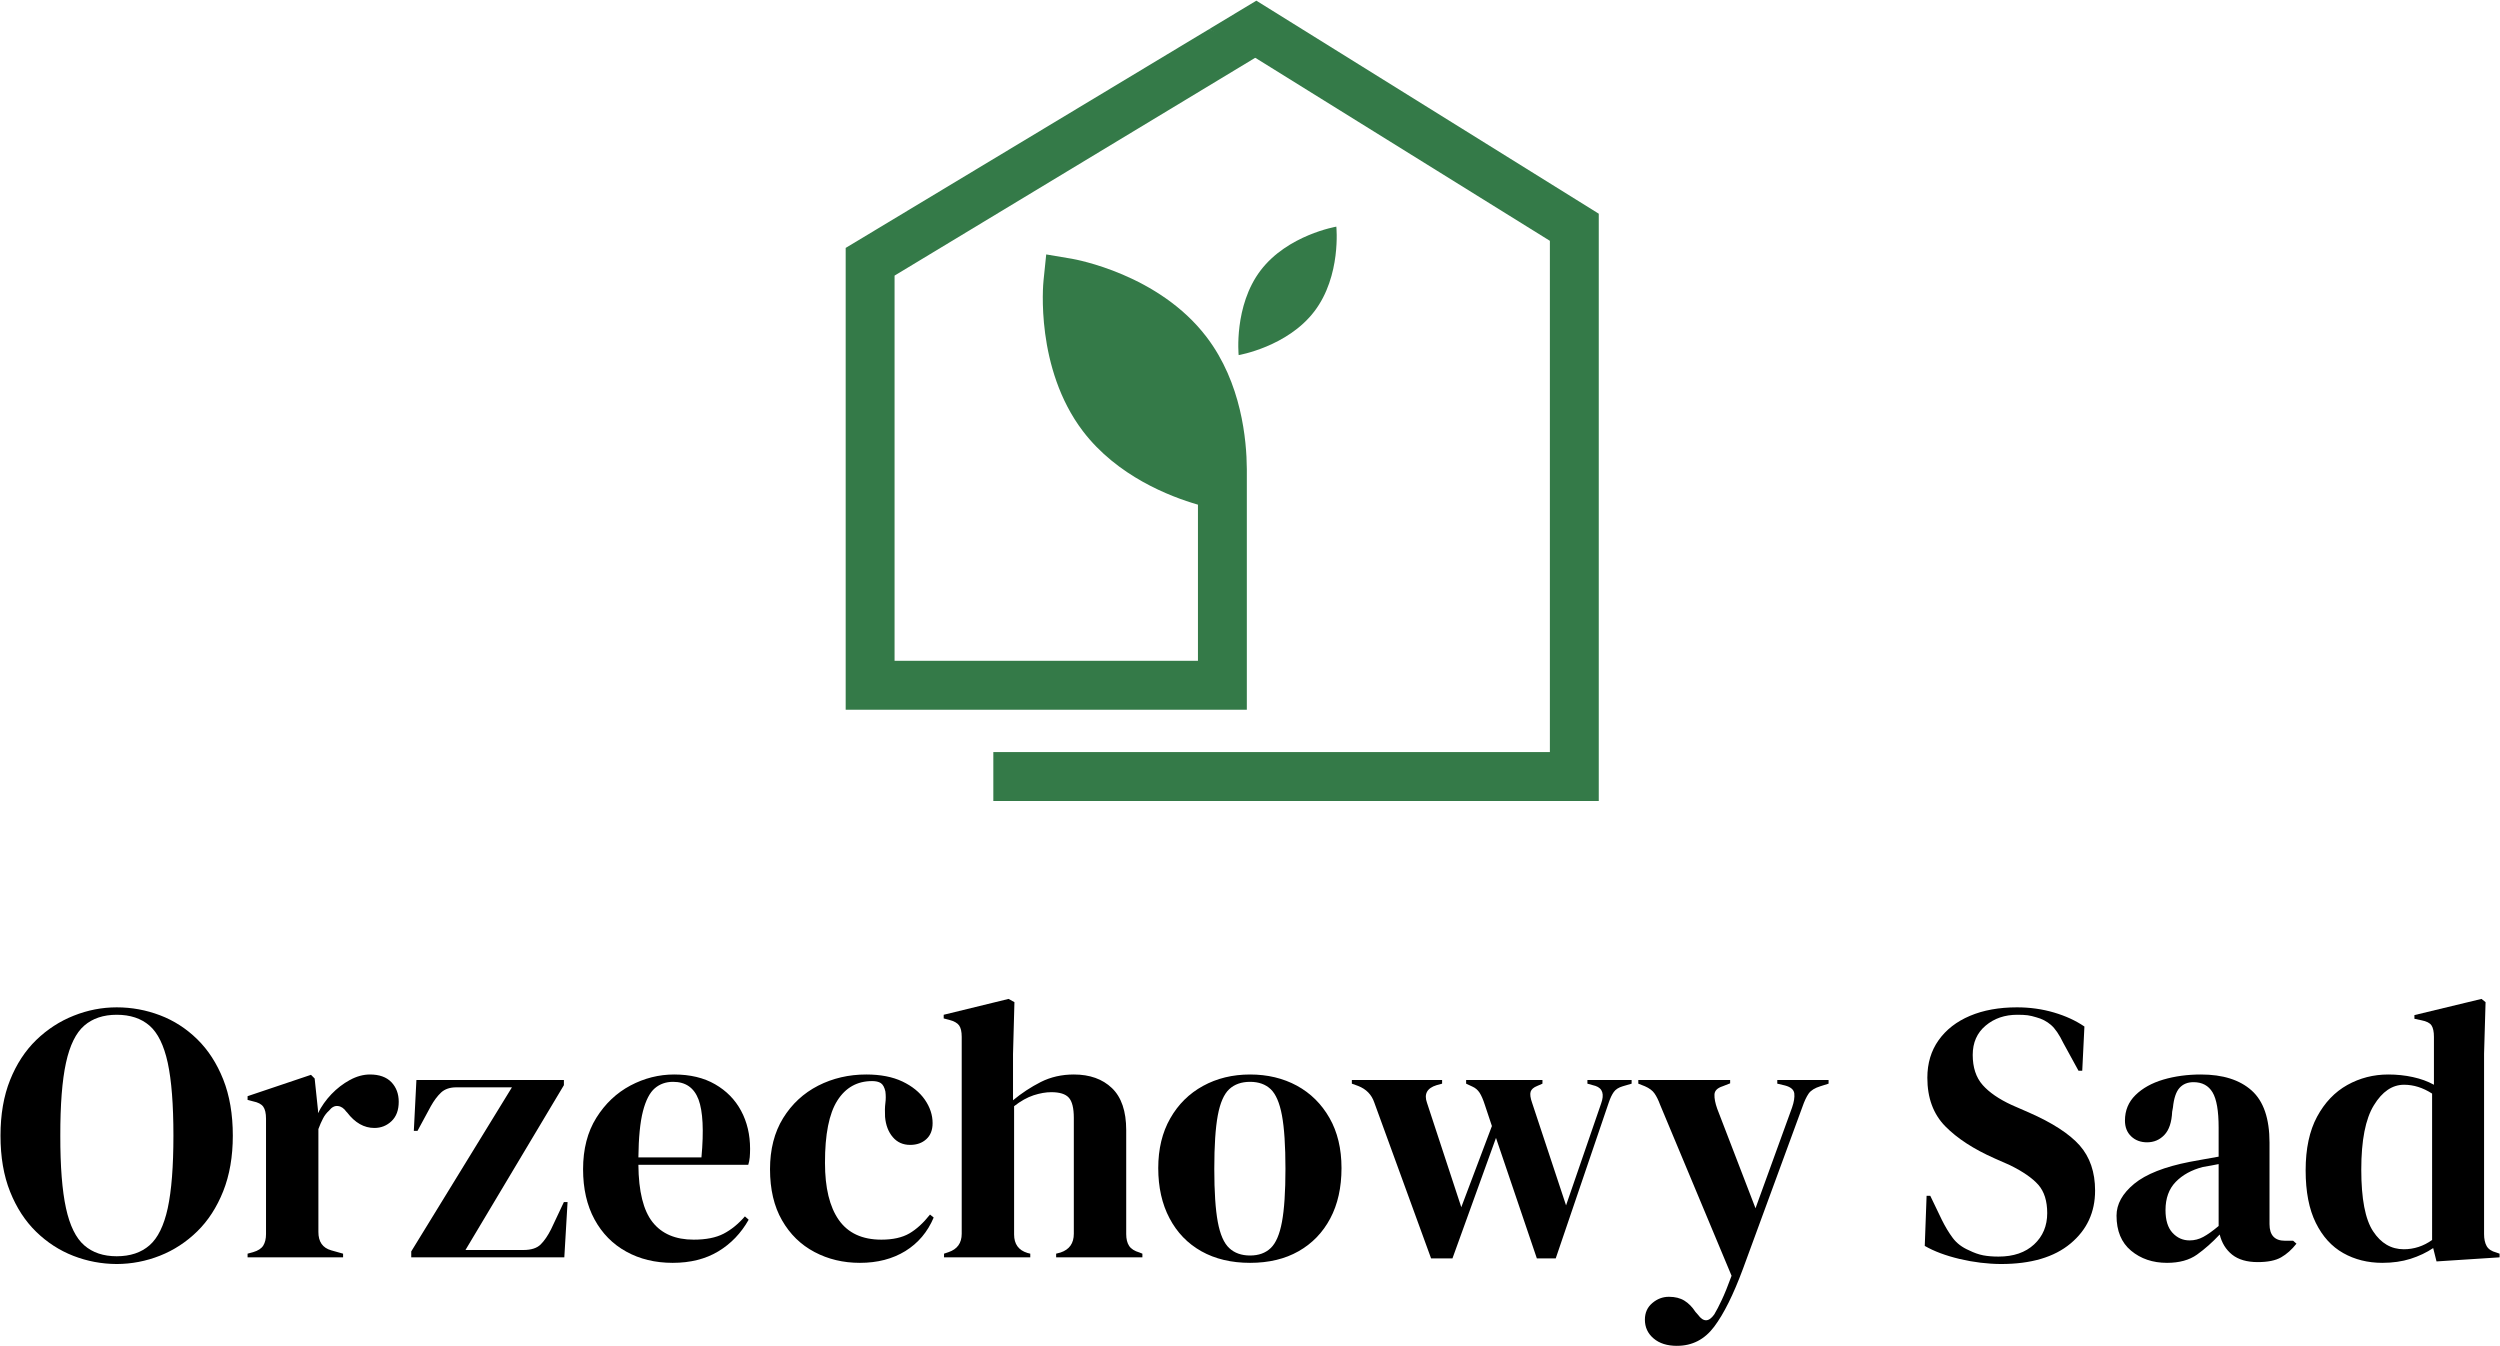
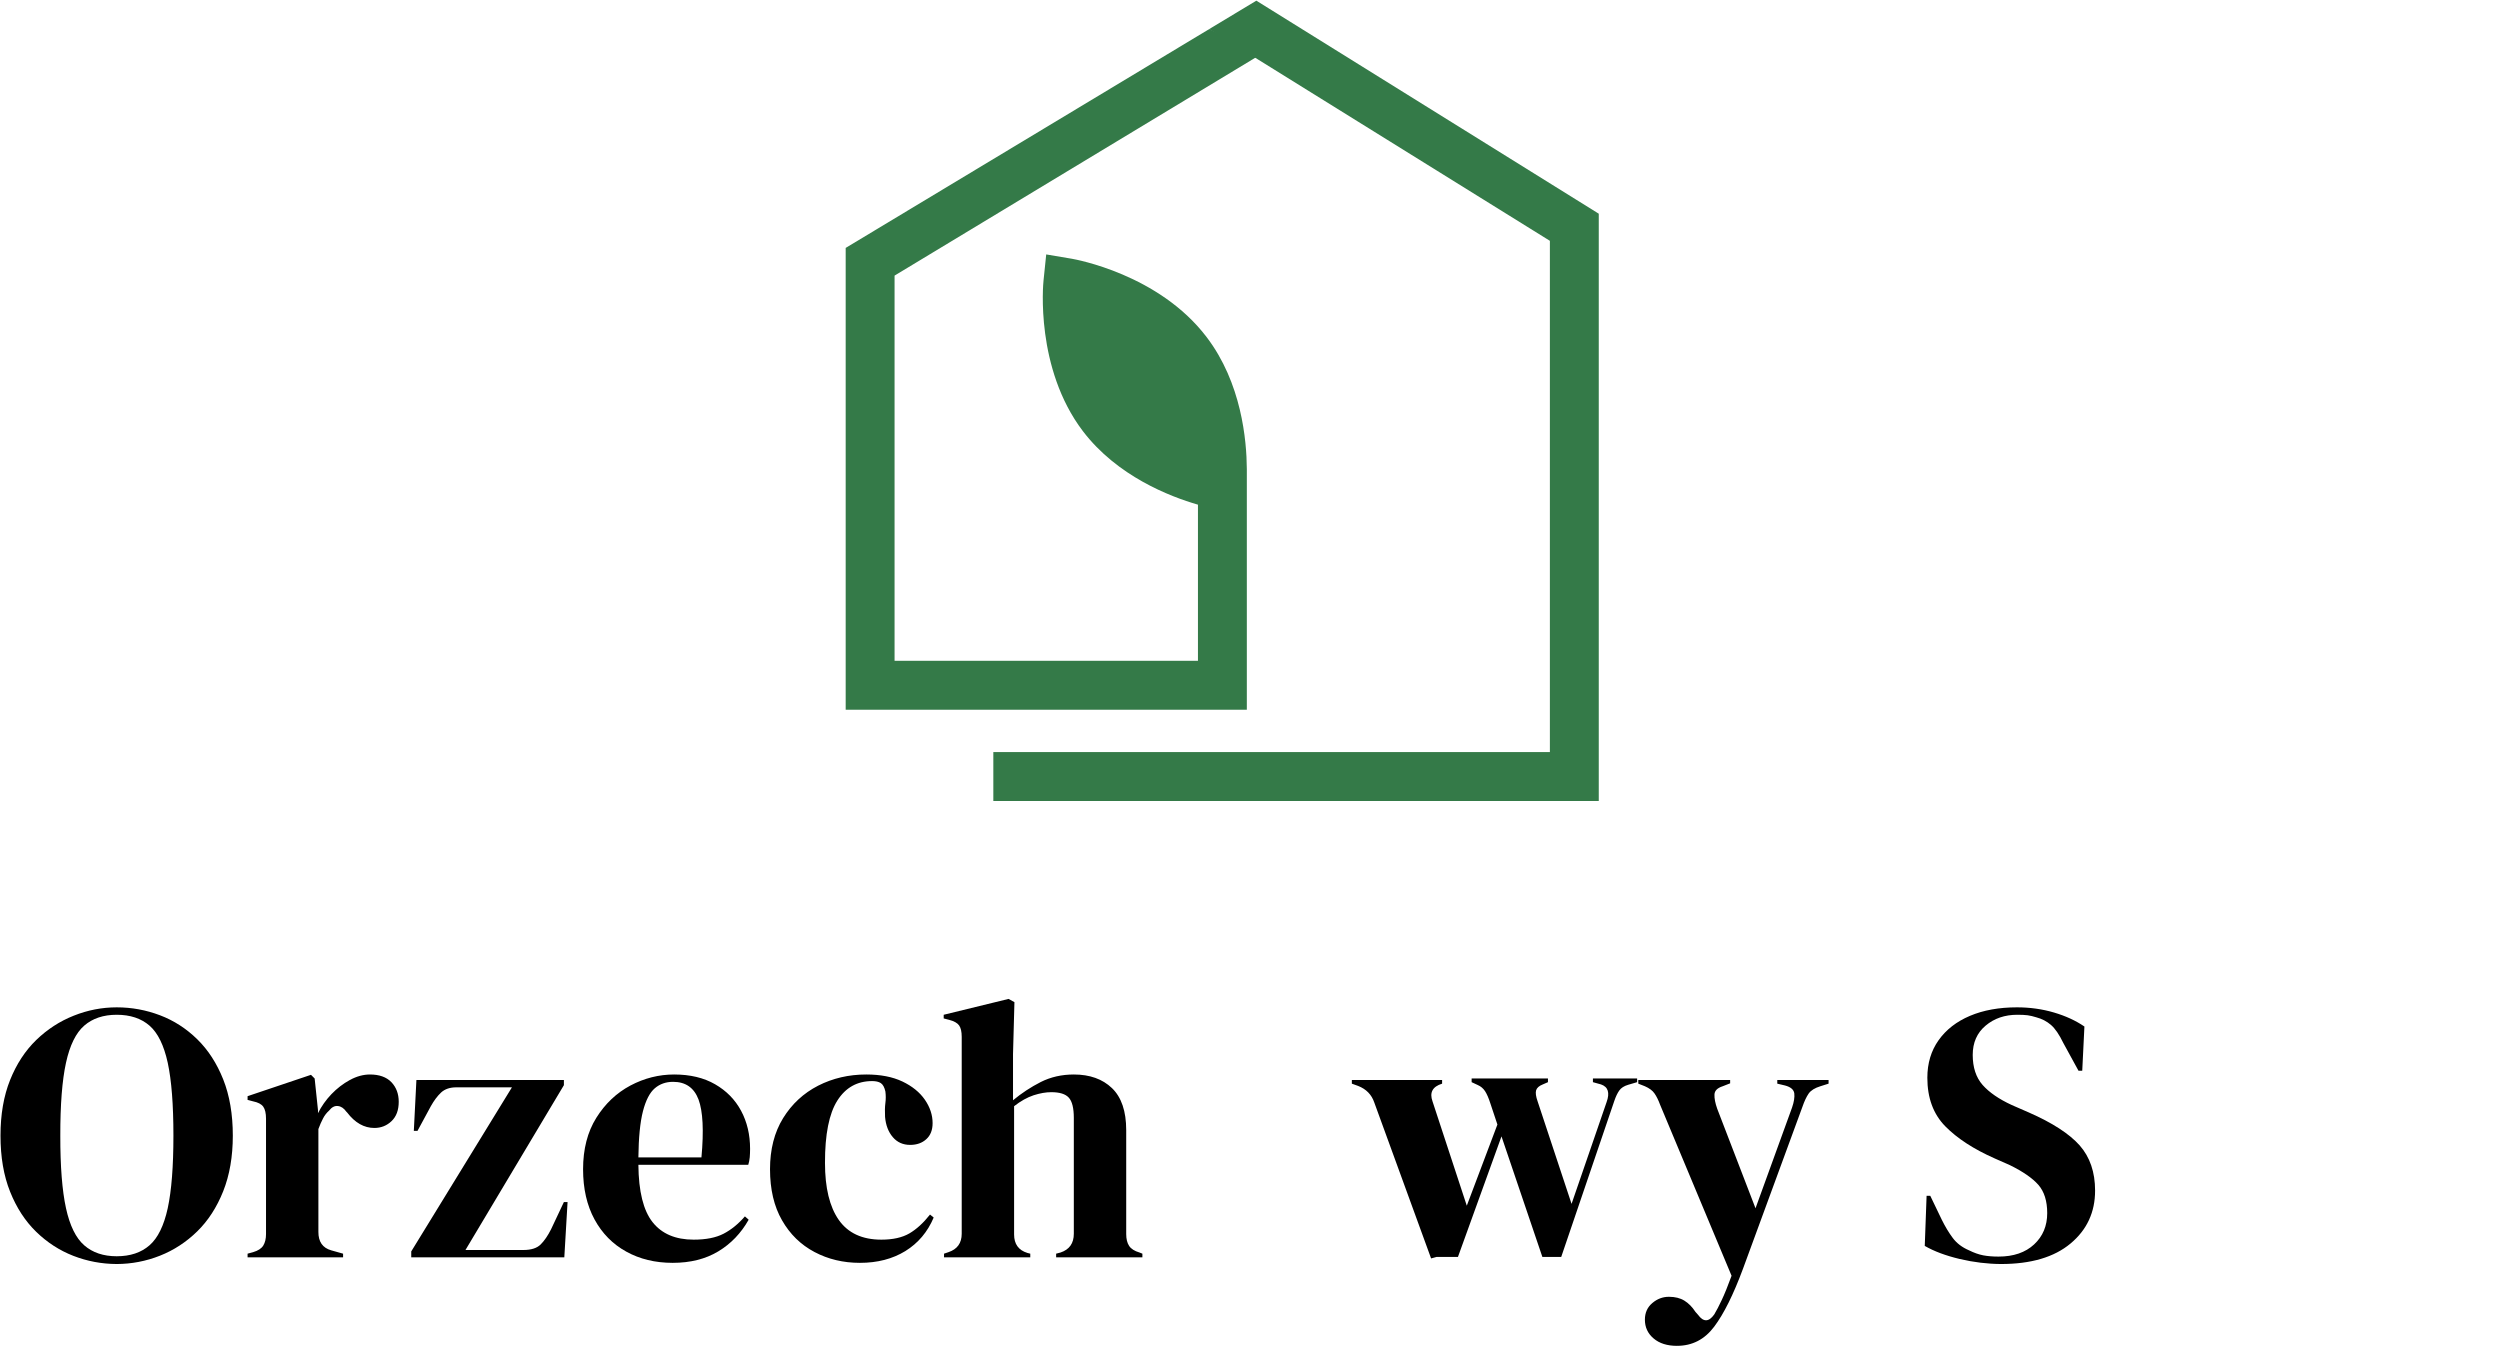
<svg xmlns="http://www.w3.org/2000/svg" fill="none" viewBox="0 0 2997 1614">
  <g clip-path="url(#a)">
-     <path fill="#347A48" d="M1511.2 324.2c-32.3 42.5-26.3 101.5-26.3 101.5s58.5-10 90.8-52.5c32.4-42.5 26.3-101.5 26.3-101.5s-58.4 9.9-90.8 52.5Z" />
    <path fill="#347A48" d="M1494.7 562.4c-.2-34.9-6.4-103.4-48.2-158.3-57.3-75.4-157.2-93.1-161.5-93.9l-30.8-5.2-3.2 31.1c-.5 4.3-10.1 105.4 47.2 180.8 41.1 53.9 104 78.3 137.9 88.1v187.2h-363.7V330.4L1511 65.5l-61.3-30.7L1013.8 297.2v553.6h480.9V562.4Z" />
    <path fill="#347A48" d="M1506.1.8 1449.7 34.8l-.2.1L1858 288.7v612.9h-667.2v58.6h725.8v-704L1506.1.8Z" />
    <path fill="#000" fill-rule="evenodd" d="M139.9 1515.3c-18-.07-35.333-3.33-52-9.8-16.6-6.47-31.467-16.1-44.6-28.9-13.133-12.8-23.533-28.8-31.2-48-7.667-19.13-11.5-41.53-11.5-67.2 0-25.33 3.833-47.57 11.5-66.7 7.667-19.13 18.133-35.13 31.4-48 13.267-12.8 28.233-22.5 44.9-29.1 16.667-6.67 33.833-10 51.5-10 17.933 0 35.233 3.17 51.9 9.5s31.567 15.93 44.7 28.8c13.067 12.8 23.433 28.83 31.1 48.1 7.667 19.33 11.5 41.8 11.5 67.4 0 25.07-3.833 47.27-11.5 66.6-7.667 19.27-18.033 35.3-31.1 48.1-13.133 12.87-28.033 22.6-44.7 29.2-16.667 6.6-33.967 9.93-51.9 10Zm0-9.3c16.2 0 29.3-4.37 39.3-13.1 10-8.67 17.3-23.53 21.9-44.6 4.533-21.07 6.8-50.03 6.8-86.9 0-37.13-2.267-66.23-6.8-87.3-4.6-21.07-11.9-35.93-21.9-44.6-10-8.67-23.1-13-39.3-13-15.933 0-28.9 4.33-38.9 13-10 8.67-17.3 23.53-21.9 44.6-4.6 21.07-6.867 50.17-6.8 87.3-.067 36.87 2.2 65.83 6.8 86.9 4.6 21.07 11.9 35.93 21.9 44.6 10 8.73 22.967 13.1 38.9 13.1Z" clip-rule="evenodd" />
    <path fill="#000" d="M296.8 1507.3v-4.4l6.6-1.8c5.933-1.73 10-4.37 12.2-7.9 2.2-3.6 3.3-8.2 3.3-13.8v-138.3c0-6.47-1.1-11.27-3.3-14.4-2.2-3.07-6.267-5.2-12.2-6.4l-6.6-1.7v-4.5l76-25.6 4.4 4.4 4 38v3.6c4.133-8.27 9.5-15.87 16.1-22.8 6.667-6.93 14.033-12.6 22.1-17 8.133-4.4 16.167-6.6 24.1-6.6 11.2 0 19.767 3.07 25.7 9.2 5.867 6.2 8.8 14.03 8.8 23.5 0 10-2.867 17.73-8.6 23.2-5.733 5.47-12.6 8.2-20.6 8.2-12.333 0-23.233-6.2-32.7-18.6l-.9-.9c-2.933-4.13-6.3-6.4-10.1-6.8-3.867-.47-7.4 1.37-10.6 5.5-3 2.67-5.433 5.83-7.3 9.5-1.933 3.67-3.767 7.87-5.5 12.6v123.3c-.067 11.8 5.067 19.17 15.4 22.1l14.2 4v4.4H296.8Zm196.2 0v-7.1l120.7-196.7H547c-7.667 0-13.733 2.07-18.2 6.2-4.4 4.13-8.5 9.6-12.3 16.4l-16 29.6h-4.4l3.1-61H676v6.2l-118 197.6h69.4c9.4 0 16.333-2.23 20.8-6.7 4.4-4.4 8.533-10.43 12.4-18.1L676 1441h4.4l-3.9 66.3H493Z" />
    <path fill="#000" fill-rule="evenodd" d="M808.2 1288.1c19.133 0 35.467 3.9 49 11.7 13.6 7.8 24 18.4 31.2 31.8 7.2 13.4 10.8 28.63 10.8 45.7 0 3.27-.133 6.6-.4 10-.333 3.4-.933 6.43-1.8 9.1H765.3c.267 31.8 5.933 54.7 17 68.7s27.5 21 49.3 21c14.733 0 26.667-2.37 35.8-7.1 9.133-4.73 17.667-11.67 25.6-20.8l4.5 4c-9.133 16.2-21.3 28.87-36.5 38-15.2 9.13-33.4 13.7-54.6 13.7-20.933 0-39.5-4.5-55.7-13.5-16.2-8.93-28.867-21.8-38-38.6s-13.7-36.83-13.7-60.1c0-24.2 5.3-44.77 15.9-61.7 10.6-16.93 24.233-29.83 40.9-38.7 16.667-8.8 34.133-13.2 52.4-13.2Zm-1.3 8.8c-8.6 0-15.9 2.57-21.9 7.7-6.067 5.2-10.8 14.33-14.2 27.4-3.4 13.13-5.233 31.63-5.5 55.5h75.6c2.933-32.13 1.767-55.27-3.5-69.4-5.333-14.13-15.5-21.2-30.5-21.2Z" clip-rule="evenodd" />
    <path fill="#000" d="M1030.9 1513.9c-20 0-38.167-4.33-54.5-13-16.4-8.67-29.367-21.33-38.9-38-9.6-16.67-14.4-37.07-14.4-61.2 0-23.87 5.233-44.3 15.7-61.3 10.467-16.93 24.467-29.9 42-38.9 17.533-8.93 36.77-13.4 57.7-13.4 17.07 0 31.5 2.8 43.3 8.4 11.73 5.6 20.7 12.87 26.9 21.8 6.2 9 9.3 18.37 9.3 28.1 0 8.27-2.5 14.67-7.5 19.2-5 4.6-11.47 6.9-19.4 6.9-8.6 0-15.53-3.1-20.8-9.3-5.33-6.2-8.43-14.3-9.3-24.3-.33-6.47-.2-12 .4-16.6.6-4.53.6-9.17 0-13.9-1.13-5-2.97-8.33-5.5-10-2.47-1.6-5.93-2.4-10.4-2.4-17.93 0-31.83 7.8-41.7 23.4-9.933 15.67-14.867 40.57-14.8 74.7 0 29.8 5.5 52.57 16.5 68.3 11.07 15.8 28.1 23.7 51.1 23.7 13.8 0 25-2.5 33.6-7.5 8.53-5 16.77-12.53 24.7-22.6l4.4 3.6c-7.33 17.33-18.67 30.73-34 40.2-15.33 9.4-33.47 14.1-54.4 14.1Zm100.8-6.6v-4.4l5.3-1.8c10.6-3.53 15.9-10.9 15.9-22.1v-236c0-6.2-1.03-10.77-3.1-13.7-2.07-2.93-6.03-5.17-11.9-6.7l-6.6-1.7v-4.4l77.8-19 7 3.9-1.7 62.4v55.2c10.27-8.53 21.37-15.83 33.3-21.9 11.93-6 25.13-9 39.6-9 19.13 0 34.37 5.43 45.7 16.3 11.4 10.93 17.1 27.73 17.1 50.4v124.6c0 5.93 1.17 10.67 3.5 14.2 2.33 3.53 6.47 6.17 12.4 7.9l3.5 1.4v4.4h-103.4v-4.4l5.3-1.4c10.6-3.53 15.9-11.03 15.9-22.5v-138.8c0-11.8-2-19.9-6-24.3-3.93-4.4-10.93-6.6-21-6.6-6.47 0-13.53 1.23-21.2 3.7-7.67 2.53-15.47 6.9-23.4 13.1v153.8c0 11.47 5.3 18.83 15.9 22.1l3.5.9v4.4h-103.4Z" />
-     <path fill="#000" fill-rule="evenodd" d="M1498.6 1513.9c-22.4 0-41.87-4.63-58.4-13.9-16.47-9.27-29.2-22.47-38.2-39.6-9-17.07-13.5-37.1-13.5-60.1 0-22.93 4.8-42.8 14.4-59.6 9.53-16.8 22.63-29.77 39.3-38.9 16.67-9.13 35.47-13.7 56.4-13.7 20.87 0 39.57 4.47 56.1 13.4 16.47 9 29.5 21.9 39.1 38.7 9.6 16.8 14.4 36.83 14.4 60.1 0 23.33-4.5 43.47-13.5 60.4s-21.67 30.03-38 39.3c-16.33 9.27-35.7 13.9-58.1 13.9Zm0-8.8c10.27 0 18.5-2.97 24.7-8.9 6.2-5.87 10.7-16.3 13.5-31.3 2.8-15.07 4.2-36.3 4.2-63.7 0-27.67-1.4-49.03-4.2-64.1-2.8-15-7.3-25.47-13.5-31.4-6.2-5.87-14.43-8.8-24.7-8.8-10.33 0-18.67 2.93-25 8.8-6.33 5.93-10.9 16.4-13.7 31.4-2.8 15.07-4.2 36.43-4.2 64.1 0 27.4 1.4 48.63 4.2 63.7 2.8 15 7.37 25.43 13.7 31.3 6.33 5.93 14.67 8.9 25 8.9Z" clip-rule="evenodd" />
-     <path fill="#000" d="m1715.6 1508.6-68.1-186.9c-3.2-9.47-9.67-16.1-19.4-19.9l-7.5-2.7v-4.4h108.2v4.4l-6.6 1.8c-11.47 3.53-15.3 10.6-11.5 21.2l41.1 125.1 36.7-97.3-8.4-25.2c-2.07-6.47-4.2-11.4-6.4-14.8-2.2-3.33-5.07-5.77-8.6-7.3l-7.5-3.5v-4.4h91.5v4.4l-6.2 2.7c-4.4 1.73-7.07 4.07-8 7-.87 3-.27 7.43 1.8 13.3l40.7 122.9 42-122c4.07-11.2 1.83-18.27-6.7-21.2l-9.7-2.7v-4.4h53v4.4l-10.6 3.1c-5 1.47-8.6 3.77-10.8 6.9-2.2 3.07-4.2 7.27-6 12.6l-63.6 186.9h-22.6l-49-144.5-52.2 144.5h-25.6Zm294.8 104.8c-11.8 0-21.17-2.97-28.1-8.9-6.93-5.87-10.4-13.37-10.4-22.5 0-8.27 2.97-14.9 8.9-19.9 5.87-5 12.5-7.5 19.9-7.5 7.33 0 13.5 1.53 18.5 4.6 5.07 3.13 9.5 7.63 13.3 13.5l3.1 3.5c6.47 8.87 12.93 8.73 19.4-.4 2.67-4.4 5.7-10.23 9.1-17.5 3.4-7.2 7.3-16.83 11.7-28.9l-85.7-205.1c-2.07-5.6-4.3-10.1-6.7-13.5-2.33-3.4-6.17-6.27-11.5-8.6l-7.9-3.1v-4.4h110.1v4l-8.9 3.5c-6.47 2.07-9.77 5.4-9.9 10-.2 4.53.9 10.2 3.3 17l45.9 119.3 43.8-120.7c2.33-6.73 3.23-12.4 2.7-17-.6-4.53-4.3-7.7-11.1-9.5l-9.3-2.2v-4.4h61.5v4.4l-9.8 3.1c-6.73 2.07-11.43 5-14.1 8.8-2.67 3.87-5.17 9.2-7.5 16l-71.2 194c-11.47 30.93-22.97 54.07-34.5 69.4-11.47 15.33-26.33 23-44.6 23Zm388.5-98.1c-16.2-.07-32.7-2.07-49.5-6-16.8-4-30.8-9.23-42-15.7l2.2-60.1h4.4l13.8 28.7c4.07 8.27 8.47 15.57 13.2 21.9 4.73 6.33 11.23 11.27 19.5 14.8 5.87 2.93 11.53 4.93 17 6 5.4 1 11.5 1.5 18.3 1.5 18 0 32.23-4.87 42.7-14.6 10.47-9.73 15.7-22.23 15.7-37.5 0-14.47-3.53-25.77-10.6-33.9-7.13-8.07-18.5-15.93-34.1-23.6l-18.1-8c-25.33-11.2-45.13-24.07-59.4-38.6-14.33-14.6-21.5-34-21.5-58.2 0-17.33 4.5-32.33 13.5-45 9-12.67 21.53-22.4 37.6-29.2 16.07-6.8 34.83-10.2 56.3-10.2 15.6 0 30.4 2.07 44.4 6.2 14 4.13 26.17 9.73 36.5 16.8l-2.6 53h-4.5l-18.1-33.1c-5-10.33-10-17.63-15-21.9s-10.77-7.27-17.3-9c-3.8-1.2-7.33-2.03-10.6-2.5-3.2-.4-7.3-.6-12.3-.6-15.07 0-27.73 4.33-38 13-10.33 8.67-15.5 20.37-15.5 35.1 0 15.07 3.97 27.1 11.9 36.1 7.93 8.93 19.57 16.93 34.9 24l20.4 8.9c28.27 12.4 48.6 25.57 61 39.5 12.33 14 18.5 32.07 18.5 54.2 0 25.93-9.8 47.07-29.4 63.4-19.6 16.4-47.37 24.6-83.3 24.6Z" />
-     <path fill="#000" fill-rule="evenodd" d="M2597.8 1513.9c-17.07 0-31.43-4.87-43.1-14.6-11.6-9.67-17.4-23.67-17.4-42 0-13.8 7.07-26.53 21.2-38.2 14.13-11.6 36.37-20.37 66.7-26.3 4.73-.87 10.03-1.83 15.9-2.9 5.93-1 12.13-2.1 18.6-3.3v-34.9c0-20-2.43-34.07-7.3-42.2-4.87-8.13-12.47-12.2-22.8-12.2-7.07 0-12.67 2.3-16.8 6.9-4.13 4.6-6.77 12.47-7.9 23.6l-.9 4.9c-.6 12.67-3.7 21.93-9.3 27.8-5.6 5.93-12.53 8.9-20.8 8.9-7.67 0-14-2.37-19-7.1-5-4.73-7.5-11.07-7.5-19 0-12.07 4.2-22.23 12.6-30.5 8.4-8.27 19.53-14.47 33.4-18.6 13.87-4.07 28.9-6.1 45.1-6.1 26.2 0 46.47 6.4 60.8 19.2 14.27 12.8 21.4 33.63 21.4 62.5v97.7c0 13.27 6.2 19.9 18.6 19.9h9.7l4 3.5c-5.6 7.13-11.73 12.6-18.4 16.4-6.6 3.8-15.97 5.7-28.1 5.7-12.93 0-23.17-3-30.7-9-7.47-6.07-12.4-14.1-14.8-24.1-8.8 9.4-17.87 17.43-27.2 24.1-9.27 6.6-21.27 9.9-36 9.9Zm27-26.9c5.87 0 11.37-1.4 16.5-4.2 5.2-2.8 11.33-7.17 18.4-13.1v-74.2c-2.93.6-5.87 1.17-8.8 1.7-3 .6-6.4 1.2-10.2 1.8-13.53 3.53-24.37 9.5-32.5 17.9-8.13 8.4-12.2 19.67-12.2 33.8 0 12.07 2.8 21.13 8.4 27.2 5.6 6.07 12.4 9.1 20.4 9.1Zm231.1 26.9c-17.33 0-32.93-3.9-46.8-11.7-13.87-7.8-24.83-19.87-32.9-36.2-8.13-16.4-12.2-37.4-12.2-63 0-25.93 4.57-47.37 13.7-64.3 9.13-16.93 21.2-29.6 36.2-38 15.07-8.4 31.43-12.6 49.1-12.6 10.33 0 20.2 1.03 29.6 3.1 9.47 2.07 17.87 5.13 25.2 9.2V1243c0-6.2-.97-10.77-2.9-13.7-1.87-2.93-5.9-5-12.1-6.2l-8.4-1.8v-4.4l80.4-19.4 4.9 3.9-1.8 61.9v216.1c0 5.93 1.03 10.73 3.1 14.4 2.07 3.67 5.9 6.23 11.5 7.7l4 1.4v4.4l-75.6 4.9-4-16c-7.93 5.33-17 9.63-27.2 12.9-10.13 3.2-21.4 4.8-33.8 4.8Zm25.7-16.3c12.33 0 23.67-3.7 34-11.1V1311c-10.93-7.07-22.13-10.6-33.6-10.6-14.13 0-26.2 8.2-36.2 24.6-10.07 16.33-15.1 42.03-15.1 77.1 0 35.07 4.73 59.73 14.2 74 9.4 14.33 21.63 21.5 36.7 21.5Z" clip-rule="evenodd" />
+     <path fill="#000" d="m1715.6 1508.6-68.1-186.9c-3.2-9.47-9.67-16.1-19.4-19.9l-7.5-2.7v-4.4h108.2v4.4c-11.47 3.53-15.3 10.6-11.5 21.2l41.1 125.1 36.7-97.3-8.4-25.2c-2.07-6.47-4.2-11.4-6.4-14.8-2.2-3.33-5.07-5.77-8.6-7.3l-7.5-3.5v-4.4h91.5v4.4l-6.2 2.7c-4.4 1.73-7.07 4.07-8 7-.87 3-.27 7.43 1.8 13.3l40.7 122.9 42-122c4.07-11.2 1.83-18.27-6.7-21.2l-9.7-2.7v-4.4h53v4.4l-10.6 3.1c-5 1.47-8.6 3.77-10.8 6.9-2.2 3.07-4.2 7.27-6 12.6l-63.6 186.9h-22.6l-49-144.5-52.2 144.5h-25.6Zm294.8 104.8c-11.8 0-21.17-2.97-28.1-8.9-6.93-5.87-10.4-13.37-10.4-22.5 0-8.27 2.97-14.9 8.9-19.9 5.87-5 12.5-7.5 19.9-7.5 7.33 0 13.5 1.53 18.5 4.6 5.07 3.13 9.5 7.63 13.3 13.5l3.1 3.5c6.47 8.87 12.93 8.73 19.4-.4 2.67-4.4 5.7-10.23 9.1-17.5 3.4-7.2 7.3-16.83 11.7-28.9l-85.7-205.1c-2.07-5.6-4.3-10.1-6.7-13.5-2.33-3.4-6.17-6.27-11.5-8.6l-7.9-3.1v-4.4h110.1v4l-8.9 3.5c-6.47 2.07-9.77 5.4-9.9 10-.2 4.53.9 10.2 3.3 17l45.9 119.3 43.8-120.7c2.33-6.73 3.23-12.4 2.7-17-.6-4.53-4.3-7.7-11.1-9.5l-9.3-2.2v-4.4h61.5v4.4l-9.8 3.1c-6.73 2.07-11.43 5-14.1 8.8-2.67 3.87-5.17 9.2-7.5 16l-71.2 194c-11.47 30.93-22.97 54.07-34.5 69.4-11.47 15.33-26.33 23-44.6 23Zm388.5-98.1c-16.2-.07-32.7-2.07-49.5-6-16.8-4-30.8-9.23-42-15.7l2.2-60.1h4.4l13.8 28.7c4.07 8.27 8.47 15.57 13.2 21.9 4.73 6.33 11.23 11.27 19.5 14.8 5.87 2.93 11.53 4.93 17 6 5.4 1 11.5 1.5 18.3 1.5 18 0 32.23-4.87 42.7-14.6 10.47-9.73 15.7-22.23 15.7-37.5 0-14.47-3.53-25.77-10.6-33.9-7.13-8.07-18.5-15.93-34.1-23.6l-18.1-8c-25.33-11.2-45.13-24.07-59.4-38.6-14.33-14.6-21.5-34-21.5-58.2 0-17.33 4.5-32.33 13.5-45 9-12.67 21.53-22.4 37.6-29.2 16.07-6.8 34.83-10.2 56.3-10.2 15.6 0 30.4 2.07 44.4 6.2 14 4.13 26.17 9.73 36.5 16.8l-2.6 53h-4.5l-18.1-33.1c-5-10.33-10-17.63-15-21.9s-10.77-7.27-17.3-9c-3.8-1.2-7.33-2.03-10.6-2.5-3.2-.4-7.3-.6-12.3-.6-15.07 0-27.73 4.33-38 13-10.33 8.67-15.5 20.37-15.5 35.1 0 15.07 3.97 27.1 11.9 36.1 7.93 8.93 19.57 16.93 34.9 24l20.4 8.9c28.27 12.4 48.6 25.57 61 39.5 12.33 14 18.5 32.07 18.5 54.2 0 25.93-9.8 47.07-29.4 63.4-19.6 16.4-47.37 24.6-83.3 24.6Z" />
  </g>
  <defs>
    <clipPath id="a">
      <path fill="#fff" d="M.5.5h2996v1613H.5z" />
    </clipPath>
  </defs>
</svg>